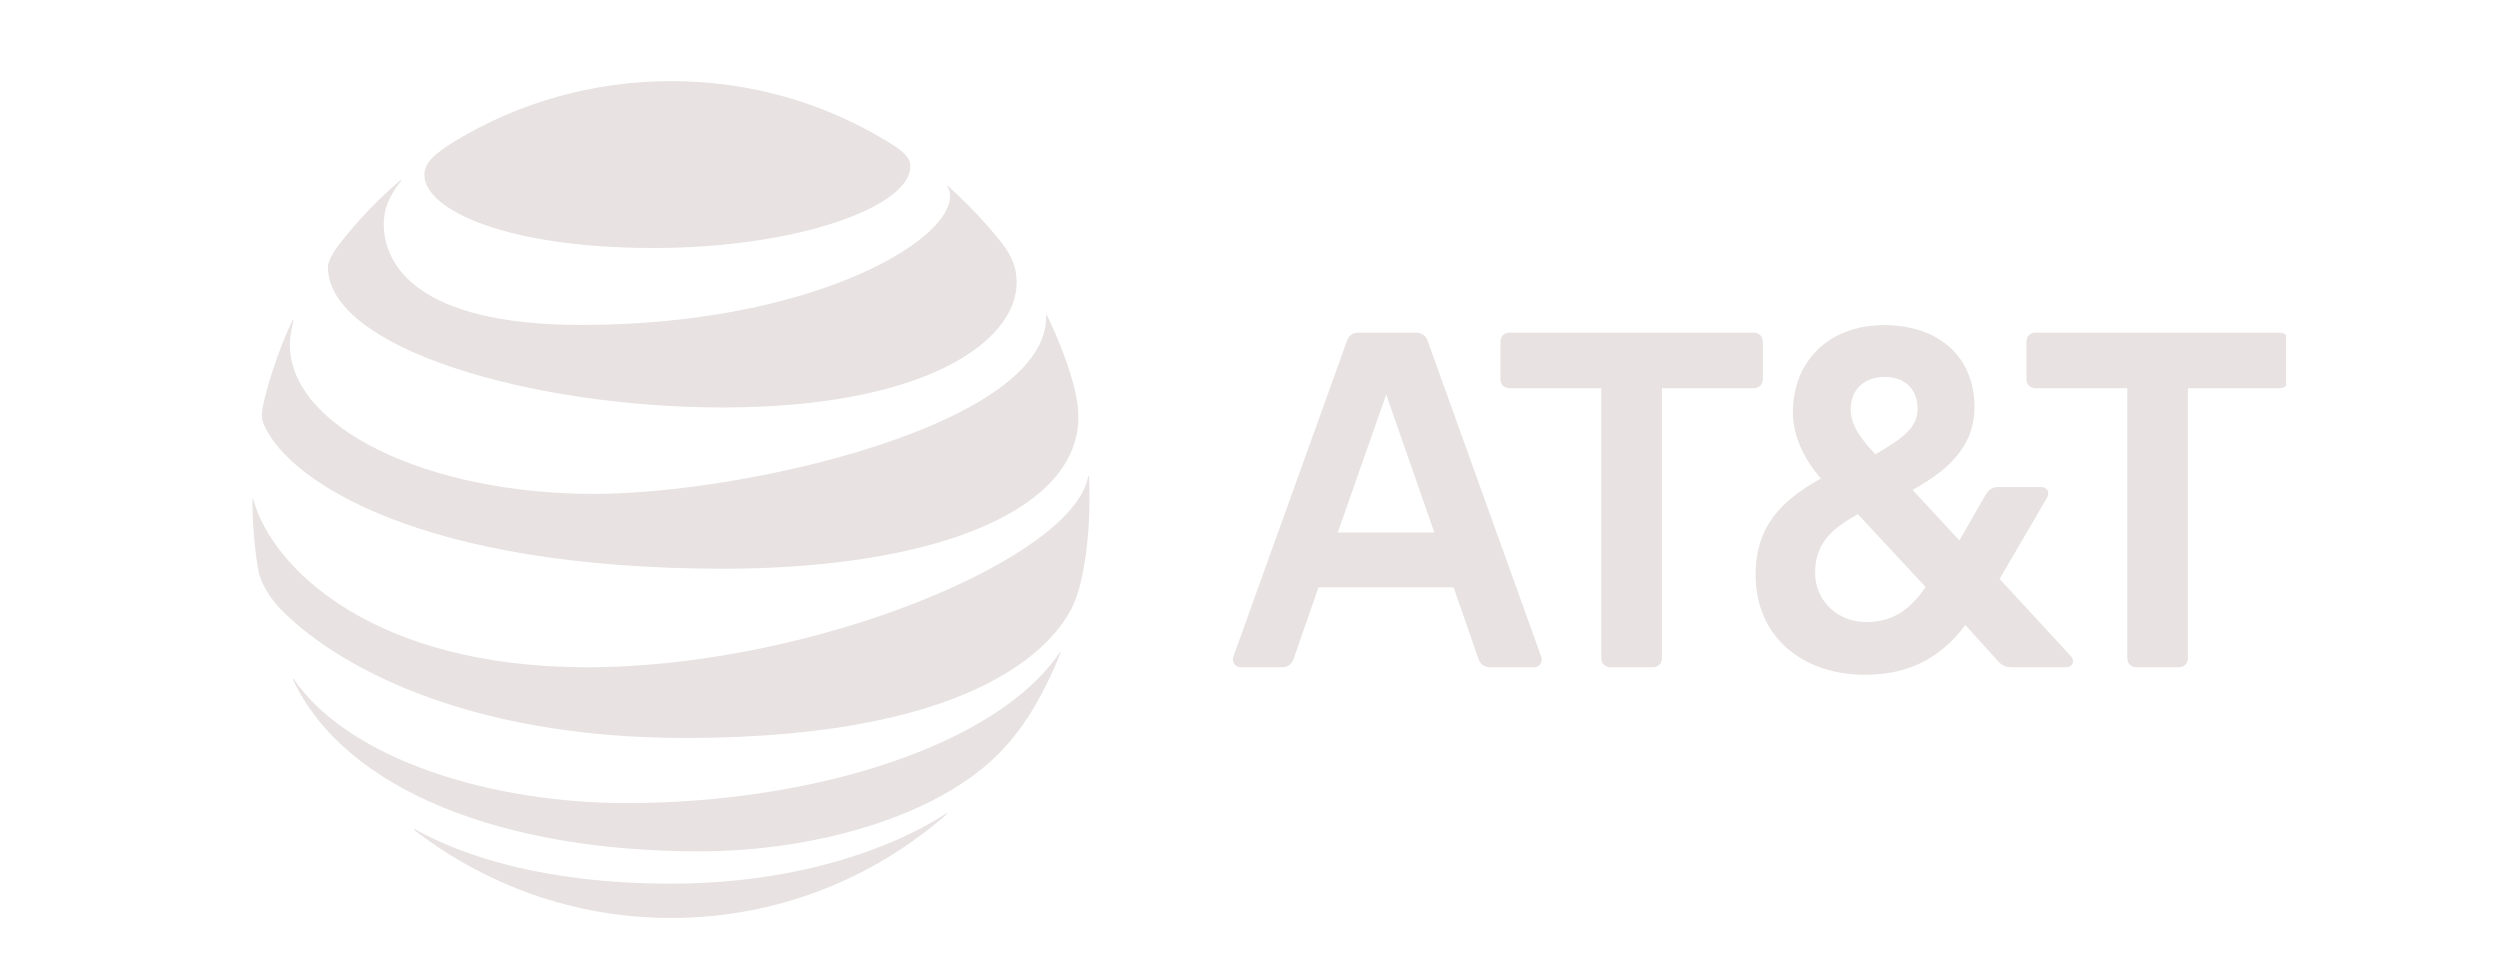
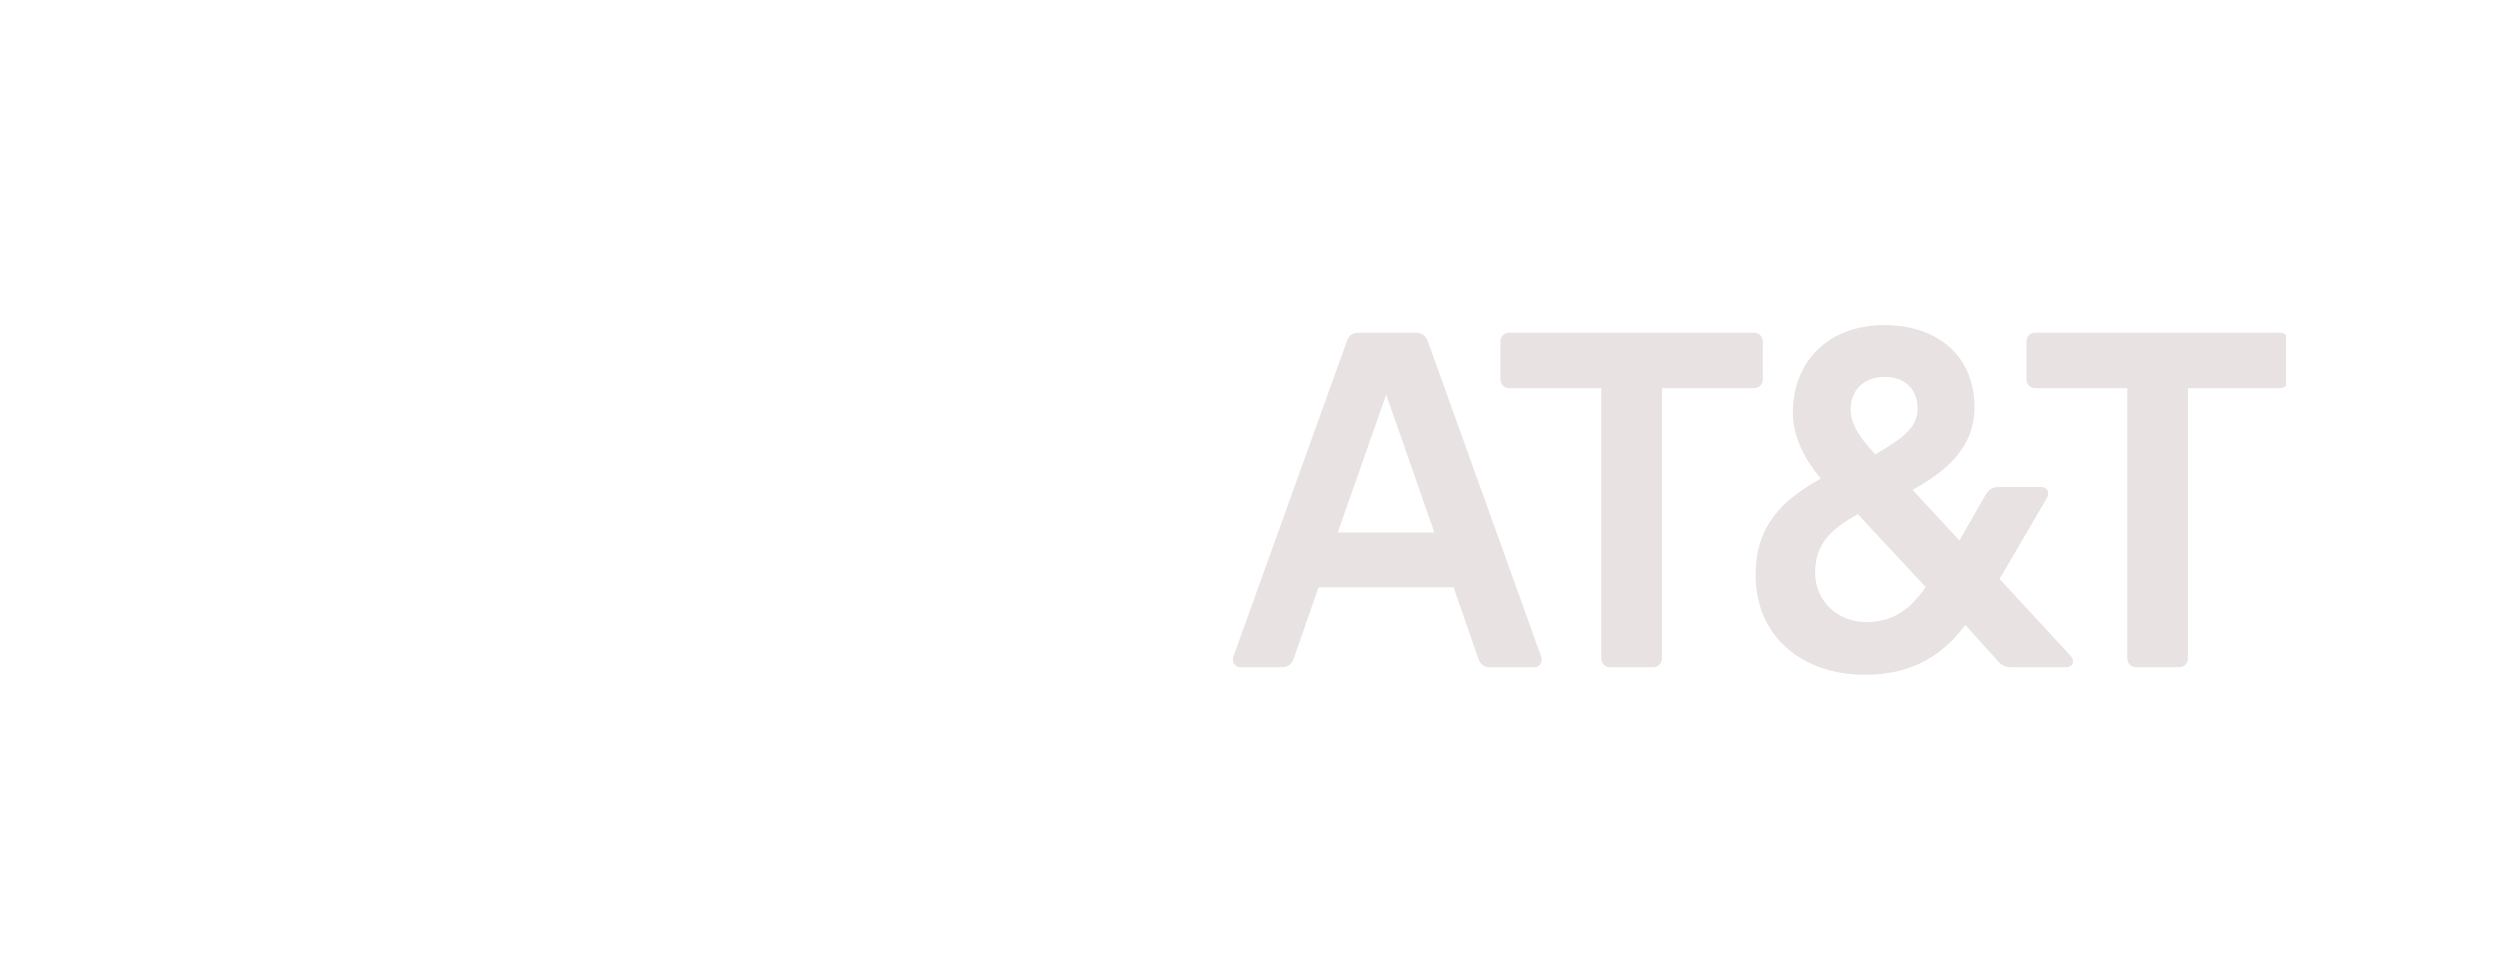
<svg xmlns="http://www.w3.org/2000/svg" width="130" zoomAndPan="magnify" viewBox="0 0 97.5 37.5" height="50" preserveAspectRatio="xMidYMid meet" version="1.0">
  <defs>
    <clipPath id="7033e5f206">
      <path d="M 48 12 L 89.156 12 L 89.156 27 L 48 27 Z M 48 12 " clip-rule="nonzero" />
    </clipPath>
    <clipPath id="c1b779ffa8">
-       <path d="M 9 3 L 43 3 L 43 35.984 L 9 35.984 Z M 9 3 " clip-rule="nonzero" />
-     </clipPath>
+       </clipPath>
  </defs>
  <g clip-path="url(#7033e5f206)">
    <path fill="#e8e2e2" d="M 83.32 26.023 C 83.109 26.023 82.965 25.875 82.965 25.664 L 82.965 15.141 L 79.387 15.141 C 79.176 15.141 79.031 14.996 79.031 14.781 L 79.031 13.332 C 79.031 13.117 79.176 12.973 79.387 12.973 L 88.902 12.973 C 89.117 12.973 89.262 13.117 89.262 13.332 L 89.262 14.781 C 89.262 14.996 89.117 15.141 88.902 15.141 L 85.328 15.141 L 85.328 25.664 C 85.328 25.875 85.184 26.023 84.969 26.023 Z M 55.941 20.77 L 54.062 15.387 L 52.172 20.77 Z M 60.102 25.598 C 60.184 25.809 60.055 26.023 59.824 26.023 L 58.129 26.023 C 57.883 26.023 57.734 25.91 57.652 25.68 L 56.691 22.906 L 51.422 22.906 L 50.457 25.68 C 50.375 25.91 50.227 26.023 49.984 26.023 L 48.387 26.023 C 48.172 26.023 48.027 25.809 48.105 25.598 L 52.531 13.297 C 52.613 13.07 52.758 12.973 53.004 12.973 L 55.191 12.973 C 55.434 12.973 55.598 13.07 55.68 13.297 Z M 72.777 24.262 C 73.824 24.262 74.523 23.754 75.098 22.891 L 72.453 20.051 C 71.441 20.621 70.789 21.191 70.789 22.336 C 70.789 23.461 71.699 24.262 72.777 24.262 M 73.512 14.699 C 72.664 14.699 72.176 15.238 72.176 15.957 C 72.176 16.512 72.469 17 73.137 17.719 C 74.297 17.051 74.785 16.641 74.785 15.926 C 74.785 15.254 74.363 14.699 73.512 14.699 M 80.742 25.566 C 80.957 25.793 80.824 26.023 80.562 26.023 L 78.492 26.023 C 78.215 26.023 78.066 25.957 77.887 25.746 L 76.648 24.375 C 75.816 25.484 74.656 26.316 72.73 26.316 C 70.348 26.316 68.469 24.879 68.469 22.418 C 68.469 20.523 69.48 19.512 71.016 18.664 C 70.266 17.801 69.922 16.887 69.922 16.086 C 69.922 14.066 71.344 12.68 73.48 12.68 C 75.668 12.68 77.004 13.969 77.004 15.875 C 77.004 17.508 75.832 18.418 74.59 19.105 L 76.418 21.078 L 77.445 19.285 C 77.578 19.074 77.723 18.992 77.984 18.992 L 79.566 18.992 C 79.828 18.992 79.977 19.172 79.812 19.449 L 77.984 22.578 Z M 64.457 26.023 C 64.668 26.023 64.816 25.875 64.816 25.664 L 64.816 15.141 L 68.391 15.141 C 68.602 15.141 68.75 14.996 68.75 14.781 L 68.75 13.332 C 68.75 13.117 68.602 12.973 68.391 12.973 L 58.875 12.973 C 58.664 12.973 58.516 13.117 58.516 13.332 L 58.516 14.781 C 58.516 14.996 58.664 15.141 58.875 15.141 L 62.449 15.141 L 62.449 25.664 C 62.449 25.875 62.598 26.023 62.809 26.023 Z M 64.457 26.023 " fill-opacity="1" fill-rule="nonzero" />
  </g>
  <g clip-path="url(#c1b779ffa8)">
-     <path fill="#e8e2e2" d="M 16.16 32.371 C 18.926 34.512 22.398 35.801 26.168 35.801 C 30.293 35.801 34.055 34.27 36.922 31.754 C 36.957 31.723 36.941 31.703 36.906 31.723 C 35.617 32.582 31.949 34.461 26.168 34.461 C 21.145 34.461 17.973 33.34 16.18 32.34 C 16.145 32.324 16.133 32.348 16.16 32.371 M 27.277 33.203 C 31.293 33.203 35.707 32.109 38.348 29.941 C 39.07 29.352 39.762 28.562 40.375 27.508 C 40.73 26.898 41.078 26.176 41.359 25.469 C 41.375 25.434 41.352 25.418 41.324 25.457 C 38.871 29.066 31.762 31.32 24.418 31.32 C 19.23 31.32 13.648 29.664 11.461 26.492 C 11.438 26.465 11.418 26.477 11.43 26.512 C 13.469 30.84 19.645 33.203 27.277 33.203 M 22.887 26.023 C 14.531 26.023 10.594 22.133 9.879 19.477 C 9.871 19.438 9.844 19.445 9.844 19.48 C 9.844 20.375 9.934 21.527 10.086 22.293 C 10.16 22.668 10.465 23.254 10.91 23.719 C 12.934 25.828 17.977 28.781 26.711 28.781 C 38.613 28.781 41.336 24.816 41.891 23.516 C 42.289 22.582 42.492 20.898 42.492 19.48 C 42.492 19.137 42.484 18.863 42.473 18.598 C 42.473 18.555 42.445 18.551 42.438 18.59 C 41.844 21.781 31.676 26.023 22.887 26.023 M 11.418 12.48 C 10.938 13.43 10.41 15.035 10.25 15.863 C 10.18 16.219 10.211 16.391 10.336 16.656 C 11.336 18.777 16.402 22.18 28.219 22.18 C 35.426 22.18 41.027 20.406 41.934 17.176 C 42.102 16.582 42.109 15.953 41.895 15.105 C 41.656 14.16 41.207 13.059 40.824 12.285 C 40.812 12.258 40.793 12.262 40.797 12.293 C 40.938 16.531 29.117 19.262 23.152 19.262 C 16.691 19.262 11.305 16.688 11.305 13.438 C 11.305 13.125 11.367 12.812 11.449 12.488 C 11.457 12.461 11.43 12.453 11.418 12.48 M 36.949 7.277 C 37.02 7.383 37.051 7.5 37.051 7.652 C 37.051 9.465 31.504 12.672 22.672 12.672 C 16.18 12.672 14.965 10.266 14.965 8.734 C 14.965 8.188 15.176 7.629 15.637 7.059 C 15.66 7.023 15.641 7.012 15.609 7.035 C 14.766 7.754 14 8.551 13.312 9.422 C 12.988 9.832 12.789 10.195 12.789 10.414 C 12.789 13.59 20.746 15.891 28.184 15.891 C 36.109 15.891 39.648 13.301 39.648 11.027 C 39.648 10.215 39.332 9.738 38.523 8.82 C 38 8.223 37.5 7.734 36.977 7.254 C 36.949 7.234 36.934 7.25 36.949 7.277 M 34.52 5.465 C 32.074 3.996 29.23 3.164 26.168 3.164 C 23.086 3.164 20.156 4.027 17.703 5.531 C 16.965 5.984 16.551 6.348 16.551 6.816 C 16.551 8.191 19.77 9.672 25.477 9.672 C 31.125 9.672 35.504 8.051 35.504 6.488 C 35.504 6.117 35.18 5.855 34.52 5.465 " fill-opacity="1" fill-rule="nonzero" />
-   </g>
+     </g>
</svg>